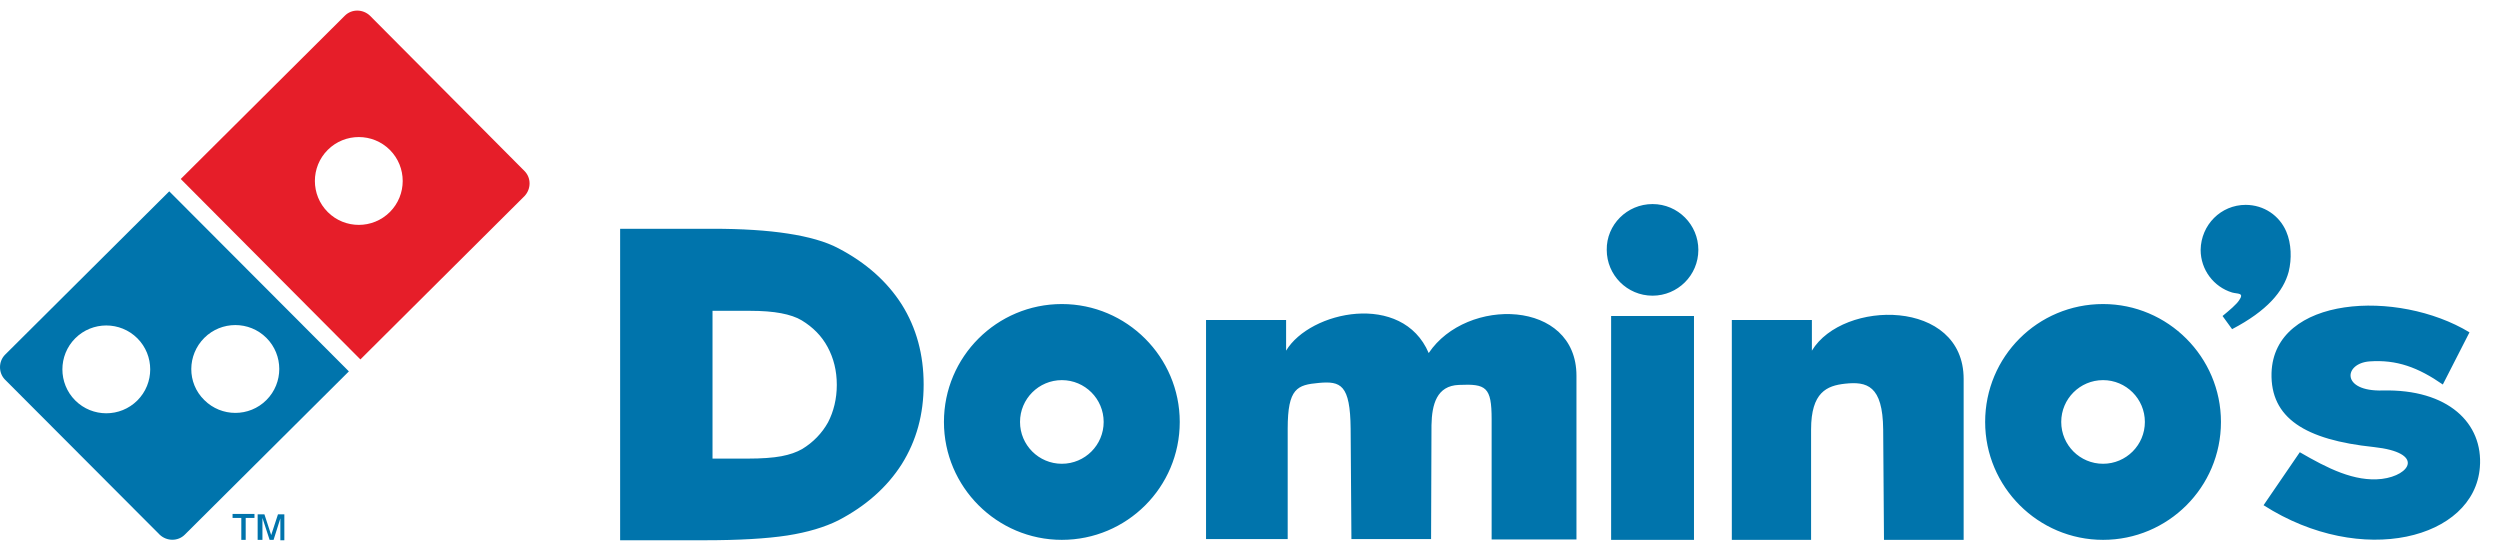
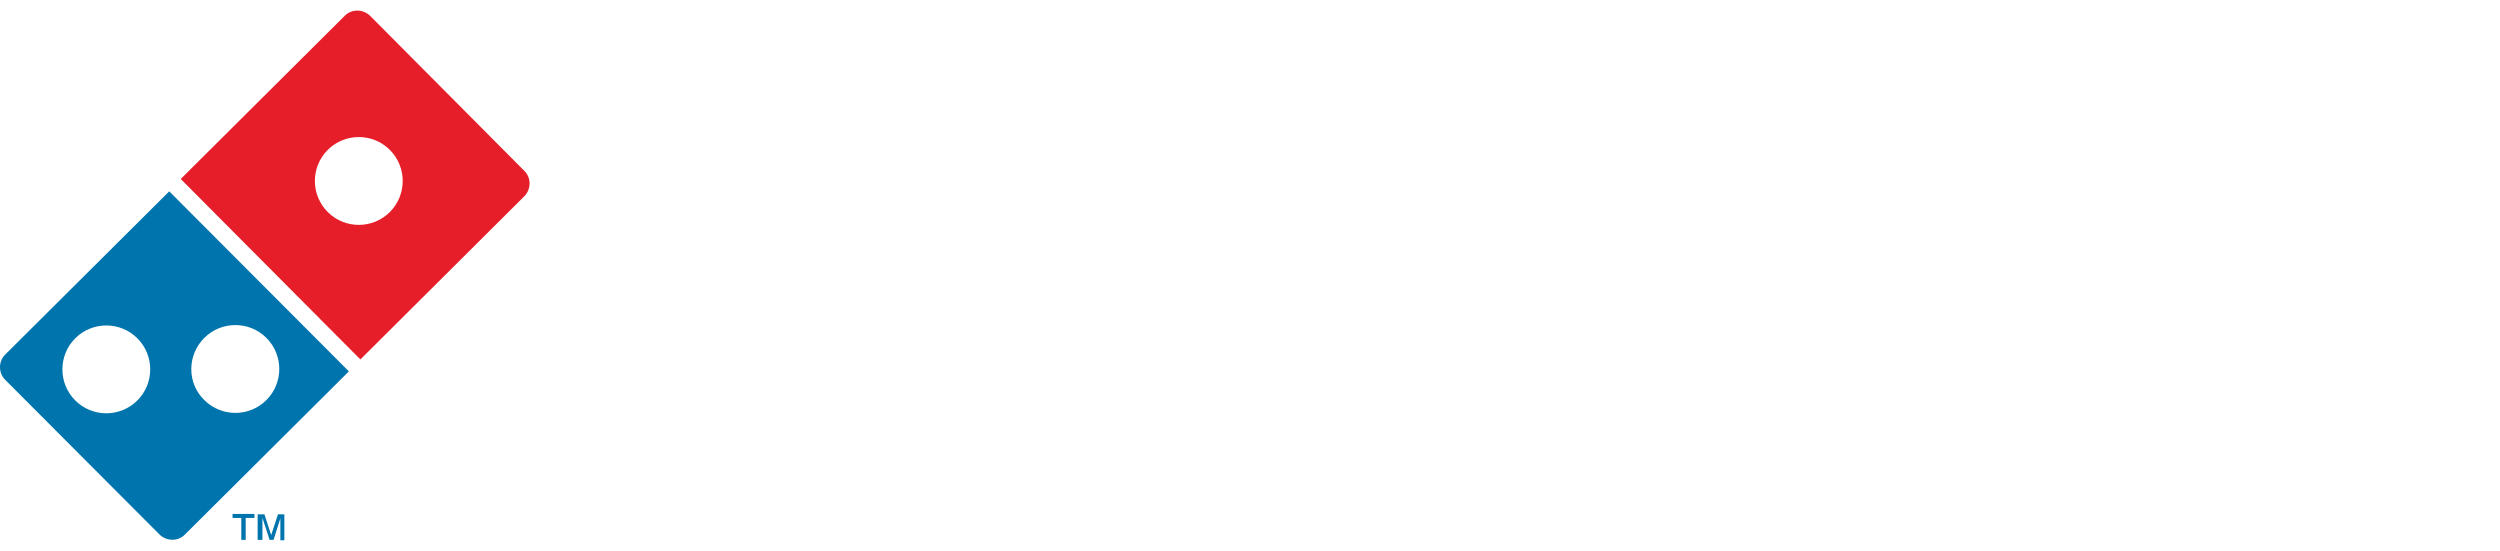
<svg xmlns="http://www.w3.org/2000/svg" width="118" height="26" viewBox="0 0 118 26" fill="none">
-   <path fill-rule="evenodd" clip-rule="evenodd" d="M105.994 9.67C106.859 9.67 107.592 10.178 107.912 10.93C108.156 11.494 108.175 12.227 108.025 12.828C107.78 13.75 107.01 14.671 105.355 15.536L104.904 14.915C105.224 14.652 105.562 14.37 105.694 14.163C105.938 13.806 105.618 13.881 105.355 13.806C104.49 13.543 103.87 12.734 103.87 11.794C103.889 10.61 104.829 9.67 105.994 9.67ZM99.264 17.942C100.354 17.942 101.238 18.826 101.238 19.916C101.238 21.007 100.354 21.89 99.264 21.89C98.173 21.89 97.29 21.007 97.29 19.916C97.29 18.826 98.173 17.942 99.264 17.942ZM99.264 14.351C102.328 14.351 104.829 16.852 104.829 19.916C104.829 23 102.328 25.481 99.264 25.481C96.199 25.481 93.699 22.981 93.699 19.916C93.699 16.833 96.18 14.351 99.264 14.351ZM33.631 21.608V14.671H35.417C35.981 14.671 36.47 14.709 36.865 14.784C37.26 14.859 37.598 14.972 37.843 15.122C38.369 15.442 38.783 15.855 39.065 16.382C39.347 16.908 39.497 17.491 39.497 18.168C39.497 18.826 39.347 19.427 39.083 19.935C38.801 20.443 38.388 20.875 37.861 21.195C37.598 21.345 37.279 21.458 36.884 21.533C36.489 21.608 35.944 21.646 35.286 21.646H33.631V21.608ZM29.27 25.481V10.798H33.631C35.023 10.798 36.207 10.873 37.184 11.024C38.162 11.174 38.971 11.4 39.572 11.719C40.869 12.396 41.866 13.28 42.562 14.37C43.257 15.479 43.596 16.739 43.596 18.149C43.596 19.559 43.257 20.8 42.562 21.909C41.866 23 40.869 23.883 39.572 24.56C38.933 24.88 38.125 25.124 37.166 25.274C36.188 25.425 34.872 25.5 33.236 25.5H29.27V25.481ZM50.119 17.942C51.21 17.942 52.093 18.826 52.093 19.916C52.093 21.007 51.21 21.89 50.119 21.89C49.029 21.89 48.145 21.007 48.145 19.916C48.145 18.826 49.029 17.942 50.119 17.942ZM50.119 14.351C53.184 14.351 55.684 16.852 55.684 19.916C55.684 23 53.184 25.481 50.119 25.481C47.055 25.481 44.554 22.981 44.554 19.916C44.554 16.833 47.055 14.351 50.119 14.351ZM56.925 25.481V15.103H60.704V16.551C61.832 14.671 66.194 13.75 67.435 16.664C69.221 13.994 74.409 14.126 74.409 17.735V25.462H70.405V19.785C70.405 18.262 70.142 18.111 68.863 18.168C67.811 18.205 67.585 19.089 67.566 20.067L67.547 25.444H63.787L63.75 20.236C63.731 18.149 63.28 17.98 62.246 18.074C61.23 18.168 60.779 18.318 60.779 20.236V25.444H56.925V25.481ZM76.045 25.481H79.956V14.915H76.045V25.481ZM81.742 25.481V15.103H85.521V16.551C86.987 14.126 92.684 14.088 92.684 17.886V25.481H88.924L88.886 20.273C88.867 18.187 88.115 17.999 87.081 18.111C86.235 18.205 85.483 18.506 85.483 20.273V25.481H81.742ZM107.216 17.604C107.329 13.956 113.176 13.637 116.56 15.686L115.301 18.149C114.135 17.34 113.12 16.965 111.841 17.058C110.619 17.152 110.488 18.487 112.462 18.431C115.545 18.356 117.218 19.973 117.049 22.059C116.786 25.425 111.484 26.816 106.84 23.846L108.551 21.345C109.849 22.097 111.127 22.755 112.424 22.605C113.778 22.436 114.455 21.364 112.048 21.101C108.796 20.762 107.16 19.728 107.216 17.604ZM78 9.632C79.204 9.632 80.162 10.61 80.162 11.794C80.162 12.998 79.185 13.956 78 13.956C76.797 13.956 75.838 12.979 75.838 11.794C75.82 10.61 76.797 9.632 78 9.632Z" fill="#0074AC" />
  <path fill-rule="evenodd" clip-rule="evenodd" d="M15.469 7.075C16.277 6.267 17.593 6.267 18.401 7.075C19.21 7.884 19.21 9.2 18.401 10.008C17.593 10.817 16.277 10.817 15.469 10.008C14.66 9.2 14.66 7.884 15.469 7.075ZM8.531 8.448L16.277 0.74C16.597 0.42 17.123 0.42 17.462 0.74L24.756 8.072C25.076 8.392 25.076 8.918 24.756 9.256L17.01 16.965L8.531 8.448Z" fill="#E61E29" />
  <path fill-rule="evenodd" clip-rule="evenodd" d="M0.242 16.739L7.988 9.031L16.467 17.529L8.721 25.237C8.402 25.556 7.875 25.556 7.537 25.237L0.223 17.905C-0.077 17.585 -0.077 17.059 0.242 16.739ZM3.551 15.968C4.359 15.16 5.675 15.16 6.484 15.968C7.292 16.777 7.292 18.093 6.484 18.901C5.675 19.709 4.359 19.709 3.551 18.901C2.743 18.093 2.743 16.777 3.551 15.968ZM9.642 15.949C10.451 15.141 11.767 15.141 12.575 15.949C13.384 16.758 13.384 18.074 12.575 18.882C11.767 19.691 10.451 19.691 9.642 18.882C8.815 18.074 8.834 16.758 9.642 15.949Z" fill="#0074AC" />
  <path fill-rule="evenodd" clip-rule="evenodd" d="M12.161 25.481V24.278H12.481L12.8 25.256L13.12 24.278H13.421V25.5H13.233V24.466L12.913 25.481H12.725L12.387 24.447V25.481H12.161ZM11.39 25.481V24.447H10.977V24.259H12.011V24.447H11.597V25.481H11.39Z" fill="#0074AC" />
</svg>